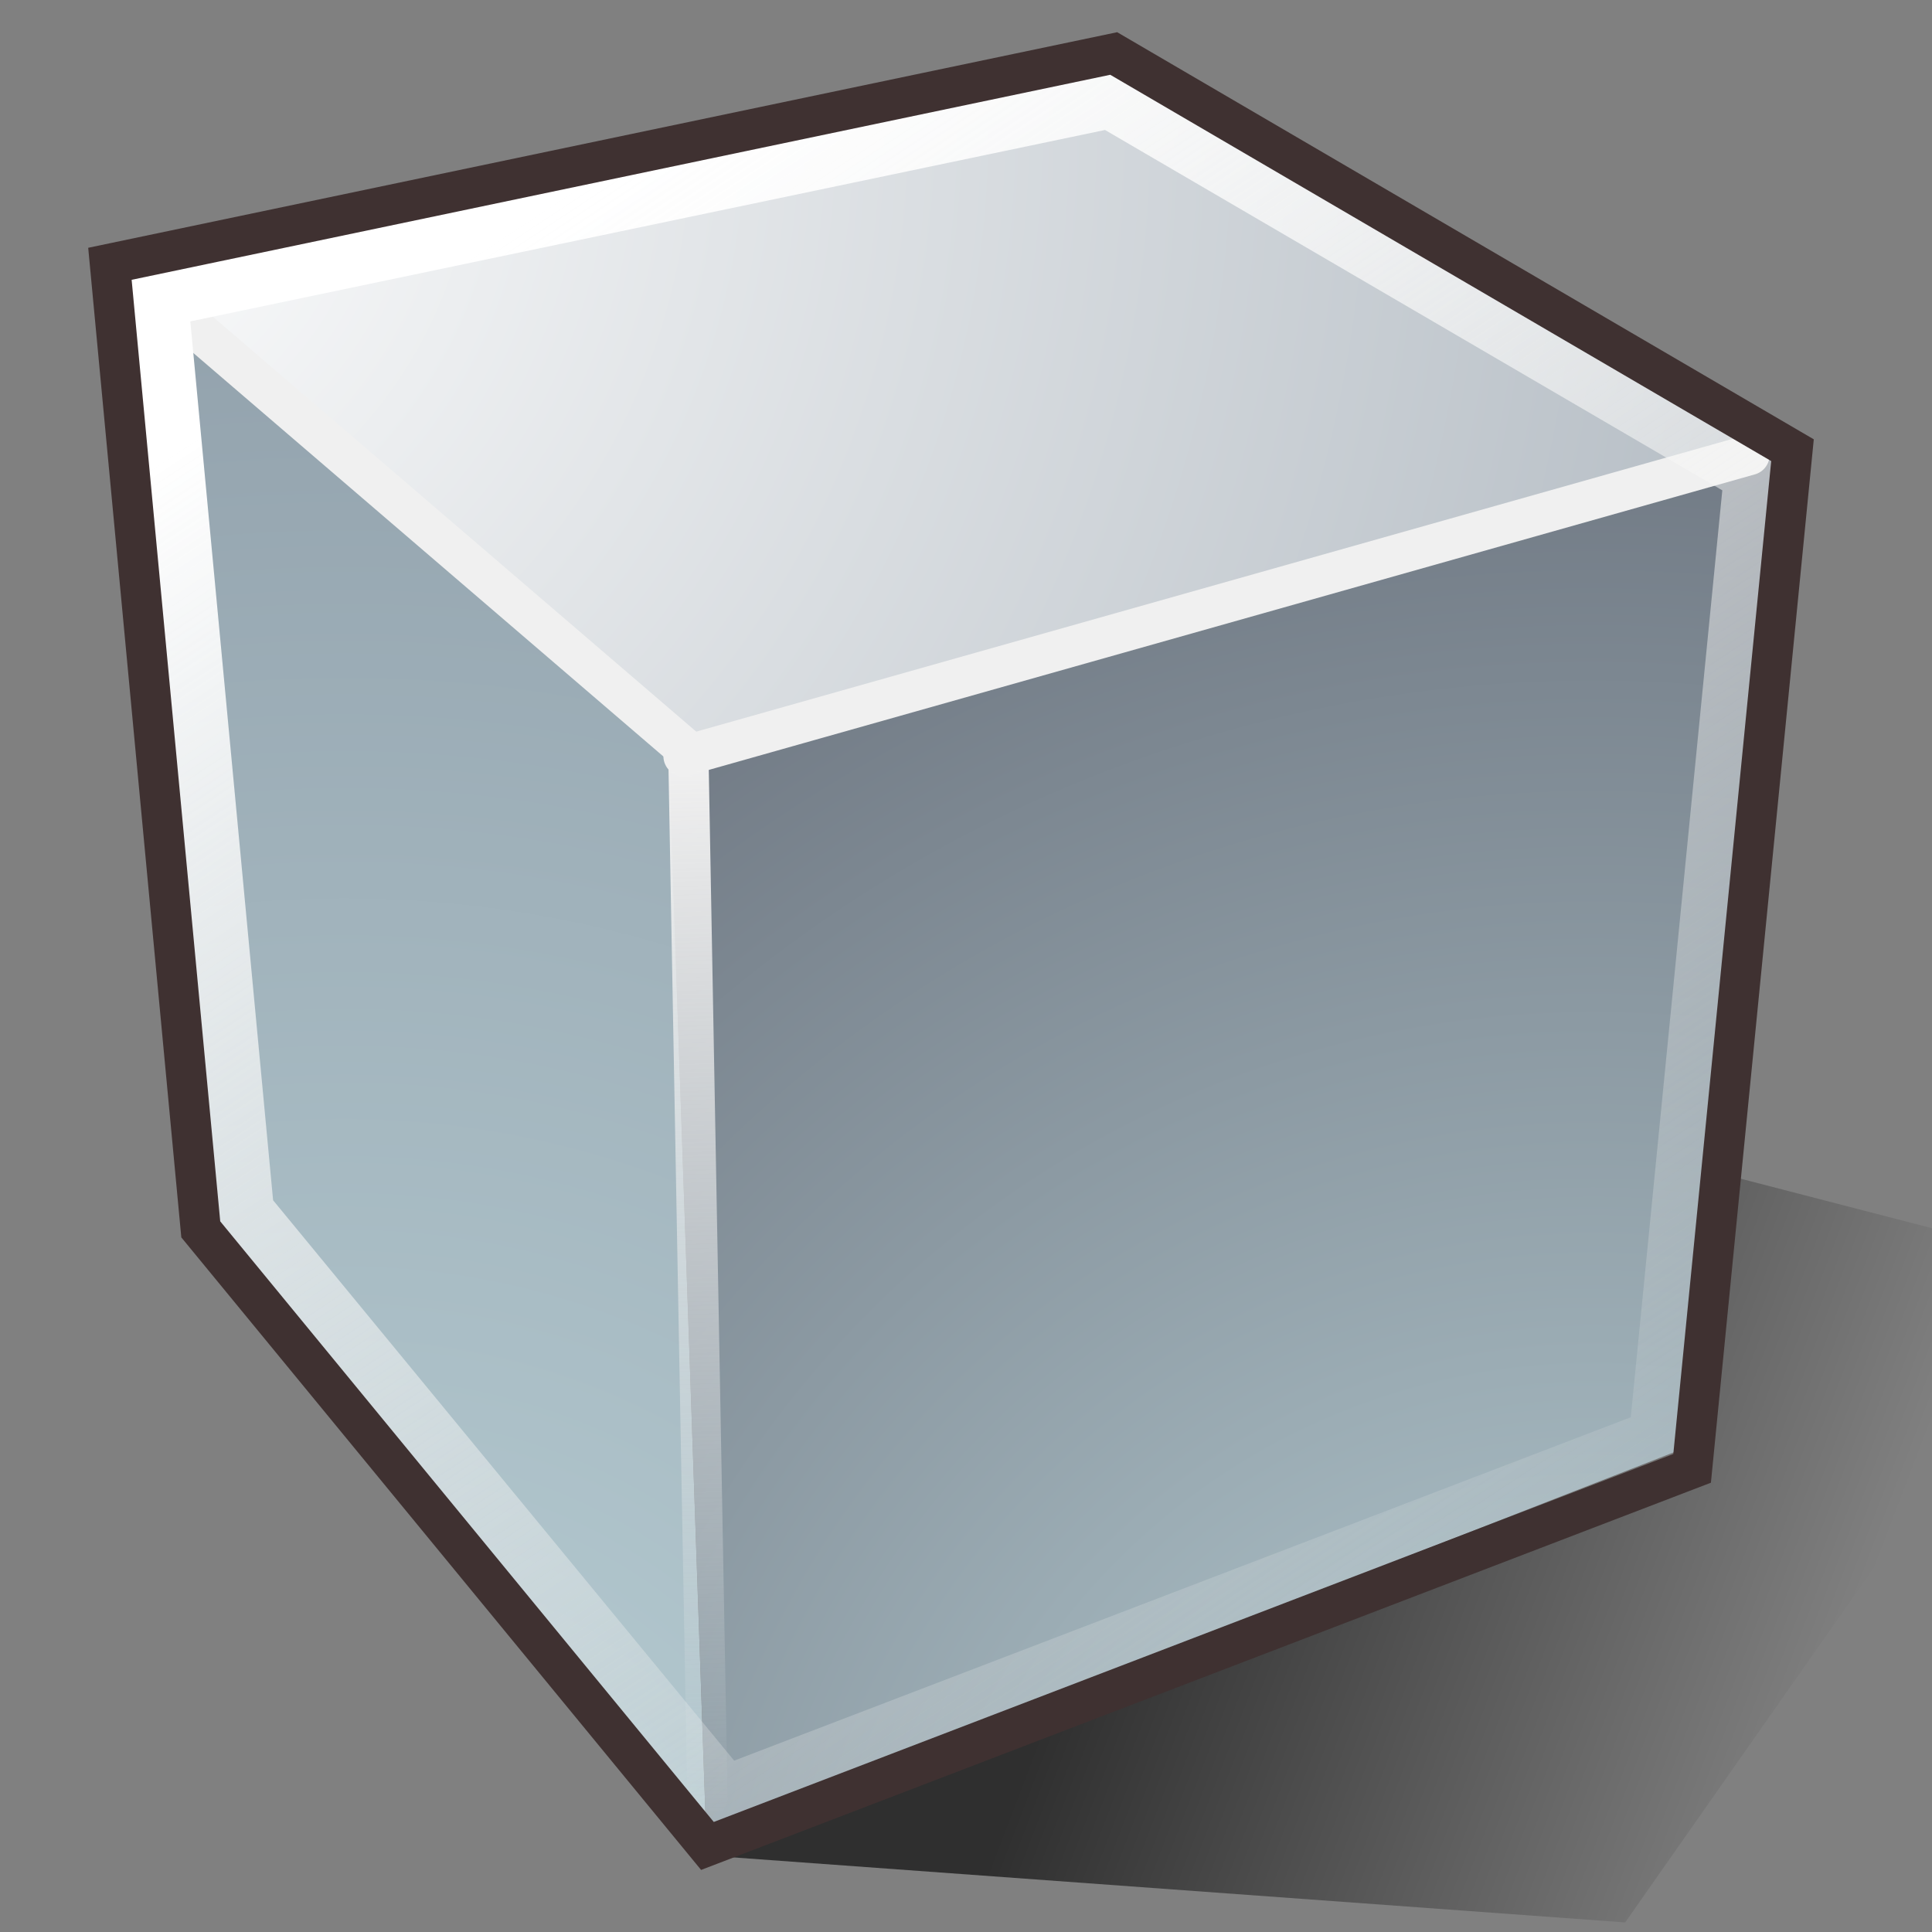
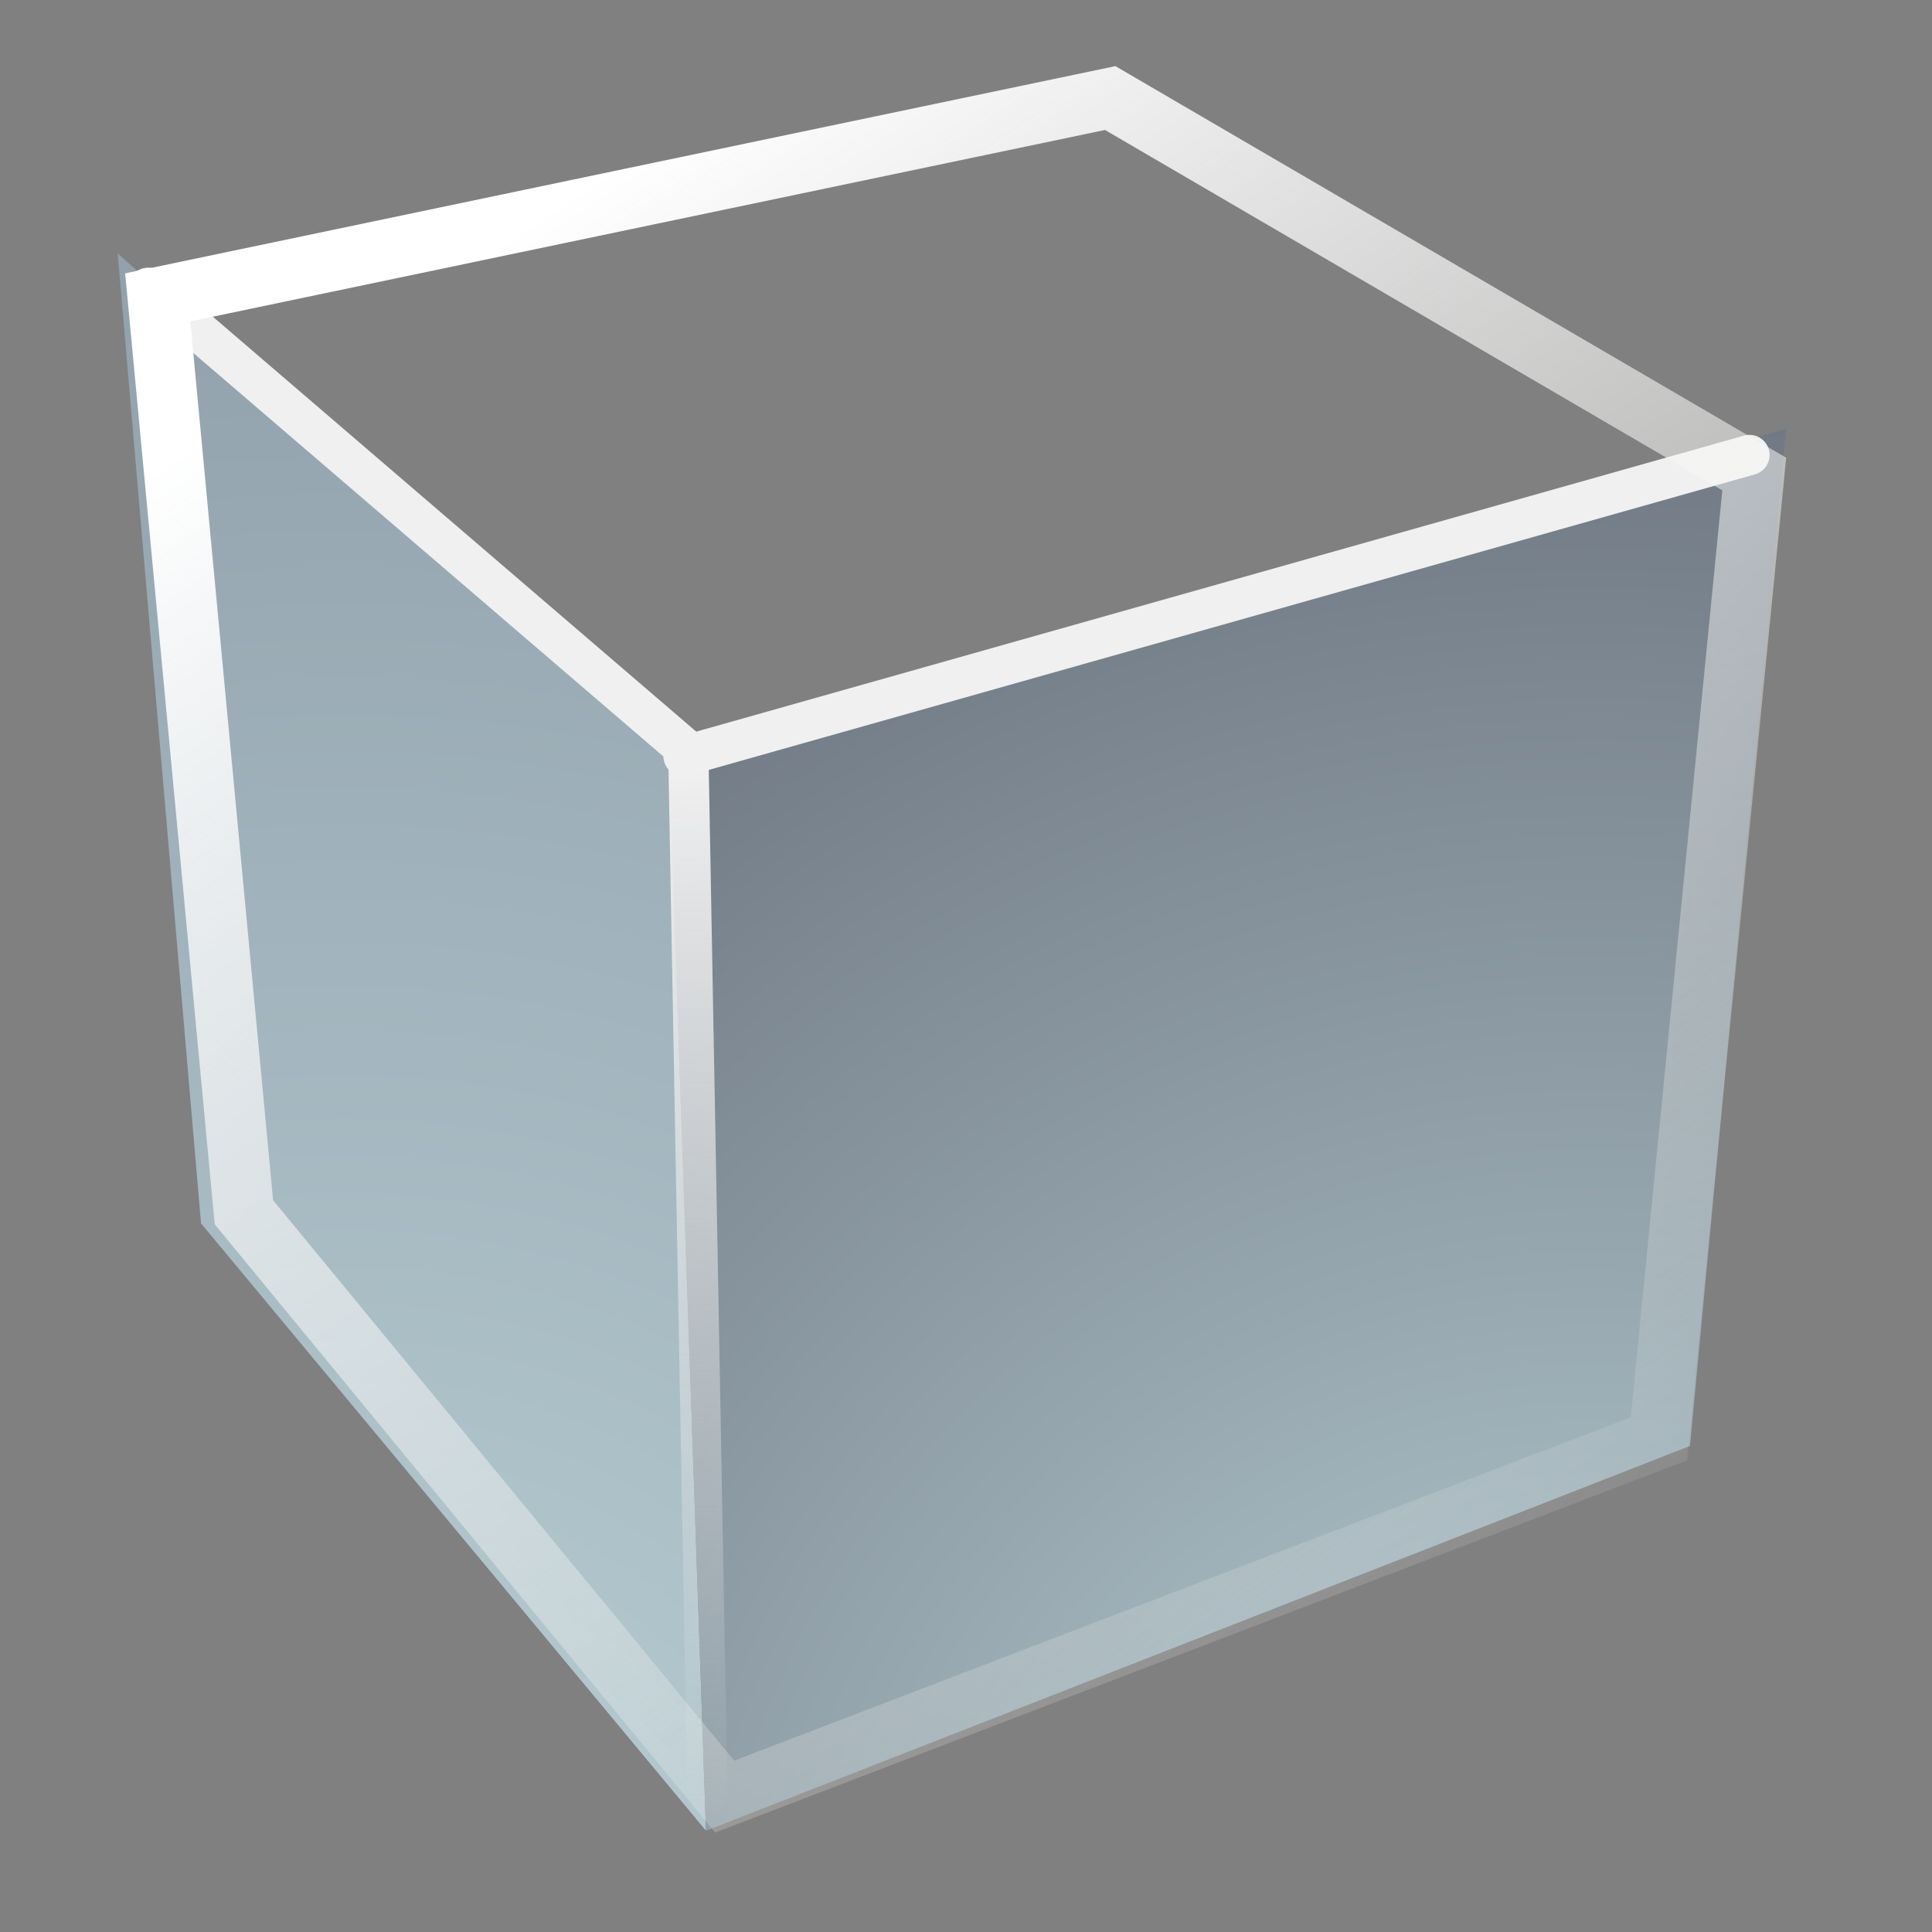
<svg xmlns="http://www.w3.org/2000/svg" xmlns:ns1="http://sodipodi.sourceforge.net/DTD/sodipodi-0.dtd" xmlns:ns2="http://www.inkscape.org/namespaces/inkscape" xmlns:ns3="http://ns.adobe.com/AdobeSVGViewerExtensions/3.0/" xmlns:ns5="http://ns.adobe.com/AdobeIllustrator/10.0/" xmlns:xlink="http://www.w3.org/1999/xlink" width="48" height="48" id="svg15621" ns1:version="0.32" ns2:version="0.44" version="1.0" ns1:docbase="e:\dev_clean\src\houdini\support\icons\sop" ns1:docname="box.svg">
  <rect width="100%" height="100%" fill="#808080" stroke="none" />
  <defs id="defs15623">
    <linearGradient ns2:collect="always" id="linearGradient2889">
      <stop style="stop-color:#f0f0f0;stop-opacity:1;" offset="0" id="stop2891" />
      <stop style="stop-color:#f0f0f0;stop-opacity:0;" offset="1" id="stop2893" />
    </linearGradient>
    <linearGradient id="linearGradient2881">
      <stop style="stop-color:white;stop-opacity:1;" offset="0" id="stop2883" />
      <stop style="stop-color:#eeeeec;stop-opacity:0;" offset="1" id="stop2885" />
    </linearGradient>
    <linearGradient id="linearGradient18634">
      <stop style="stop-color:#000000;stop-opacity:0.633;" offset="0" id="stop18636" />
      <stop style="stop-color:#000000;stop-opacity:0;" offset="1" id="stop18638" />
    </linearGradient>
    <radialGradient id="XMLID_543_" cx="294.624" cy="80.627" r="48.777" fx="294.624" fy="80.627" gradientUnits="userSpaceOnUse">
      <stop offset="0" style="stop-color:#BAD1D7" id="stop7915" />
      <stop offset="0.826" style="stop-color:#6D7580" id="stop7917" />
      <stop offset="1" style="stop-color:#41454C" id="stop7919" />
      <ns3:midPointStop offset="0" style="stop-color:#BAD1D7" />
      <ns3:midPointStop offset="0.5" style="stop-color:#BAD1D7" />
      <ns3:midPointStop offset="0.826" style="stop-color:#6D7580" />
      <ns3:midPointStop offset="0.5" style="stop-color:#6D7580" />
      <ns3:midPointStop offset="1" style="stop-color:#41454C" />
    </radialGradient>
    <radialGradient id="XMLID_542_" cx="257.459" cy="35.376" r="68.717" fx="257.459" fy="35.376" gradientUnits="userSpaceOnUse">
      <stop offset="0" style="stop-color:#FFFFFF" id="stop7908" />
      <stop offset="1" style="stop-color:#8794A0" id="stop7910" />
      <ns3:midPointStop offset="0" style="stop-color:#FFFFFF" />
      <ns3:midPointStop offset="0.5" style="stop-color:#FFFFFF" />
      <ns3:midPointStop offset="1" style="stop-color:#8794A0" />
    </radialGradient>
    <radialGradient id="XMLID_541_" cx="264.957" cy="80.291" r="53.348" fx="264.957" fy="80.291" gradientUnits="userSpaceOnUse">
      <stop offset="0" style="stop-color:#BAD1D7" id="stop7901" />
      <stop offset="1" style="stop-color:#8794A0" id="stop7903" />
      <ns3:midPointStop offset="0" style="stop-color:#BAD1D7" />
      <ns3:midPointStop offset="0.5" style="stop-color:#BAD1D7" />
      <ns3:midPointStop offset="1" style="stop-color:#8794A0" />
    </radialGradient>
    <linearGradient ns2:collect="always" xlink:href="#linearGradient18634" id="linearGradient25194" gradientUnits="userSpaceOnUse" gradientTransform="translate(2.138,0.238)" x1="26.22" y1="36.124" x2="43.015" y2="42.537" />
    <radialGradient ns2:collect="always" xlink:href="#XMLID_541_" id="radialGradient4800" gradientUnits="userSpaceOnUse" cx="264.957" cy="80.291" fx="264.957" fy="80.291" r="53.348" />
    <radialGradient ns2:collect="always" xlink:href="#XMLID_542_" id="radialGradient4802" gradientUnits="userSpaceOnUse" cx="257.459" cy="35.376" fx="257.459" fy="35.376" r="68.717" />
    <radialGradient ns2:collect="always" xlink:href="#XMLID_543_" id="radialGradient4804" gradientUnits="userSpaceOnUse" cx="294.624" cy="80.627" fx="294.624" fy="80.627" r="48.777" />
    <linearGradient ns2:collect="always" xlink:href="#linearGradient2881" id="linearGradient2887" x1="14.107" y1="4.772" x2="39.69" y2="43.606" gradientUnits="userSpaceOnUse" />
    <linearGradient ns2:collect="always" xlink:href="#linearGradient2889" id="linearGradient2895" x1="16.601" y1="19.142" x2="17.363" y2="45.175" gradientUnits="userSpaceOnUse" />
  </defs>
  <ns1:namedview id="base" pagecolor="#ffffff" bordercolor="#666666" borderopacity="1.0" ns2:pageopacity="0.0" ns2:pageshadow="2" ns2:zoom="8.4205607" ns2:cx="31.5" ns2:cy="18.463717" ns2:document-units="px" ns2:current-layer="layer1" ns2:window-width="1127" ns2:window-height="1068" ns2:window-x="319" ns2:window-y="4" fill="#2e3436" stroke="#f57900" />
  <g ns2:label="Layer 1" ns2:groupmode="layer" id="layer1">
-     <path style="fill:url(#linearGradient25194);fill-opacity:1;fill-rule:evenodd;stroke:none;stroke-width:1px;stroke-linecap:butt;stroke-linejoin:miter;stroke-opacity:1" d="M 17.576,46.1 L 41.684,28.88 L 51.778,31.493 L 40.377,47.762 L 17.576,46.1 z " id="path18632" ns1:nodetypes="ccccc" />
    <polygon ns5:knockout="Off" points="273.548,75.762 261.554,61.336 259.575,38.299 272.651,49.913 273.548,75.762 " id="polygon7905" style="fill:url(#radialGradient4800)" transform="matrix(1.046,0,0,1.046,-268.591,-33.763)" />
-     <polygon ns5:knockout="Off" points="299.201,42.467 272.651,49.913 259.575,38.299 283.141,33.193 299.201,42.467 " id="polygon7912" style="fill:url(#radialGradient4802)" transform="matrix(1.046,0,0,1.046,-268.591,-33.763)" />
    <polygon ns5:knockout="Off" points="296.92,66.623 273.548,75.762 272.651,49.913 299.201,42.467 296.92,66.623 " id="polygon7921" style="fill:url(#radialGradient4804)" transform="matrix(1.046,0,0,1.046,-268.591,-33.763)" />
    <path style="fill:none;fill-opacity:0.75;fill-rule:evenodd;stroke:#f0f0f0;stroke-width:1px;stroke-linecap:round;stroke-linejoin:miter;stroke-opacity:1" d="M 16.982,18.786 L 43.465,11.304" id="path4861" />
    <path style="fill:none;fill-opacity:0.75;fill-rule:evenodd;stroke:url(#linearGradient2895);stroke-width:1px;stroke-linecap:round;stroke-linejoin:miter;stroke-opacity:1" d="M 3.681,7.148 L 17.101,18.667 L 17.576,44.675" id="path5846" ns1:nodetypes="ccc" />
    <path style="fill:none;fill-opacity:0.75;fill-rule:evenodd;stroke:url(#linearGradient2887);stroke-width:1.5;stroke-linecap:butt;stroke-linejoin:miter;stroke-opacity:1;stroke-miterlimit:4;stroke-dasharray:none" d="M 3.919,7.388 L 27.583,2.436 L 43.584,11.777 L 41.217,35.746 L 18.004,44.636 L 6.06,30.119 L 3.919,7.388 z " id="path1993" />
-     <path style="fill:none;fill-opacity:0.75;fill-rule:evenodd;stroke:#3f3131;stroke-width:1px;stroke-linecap:butt;stroke-linejoin:miter;stroke-opacity:1" d="M 2.731,6.554 L 27.67,1.329 L 44.534,11.185 L 42.04,36.481 L 17.576,45.862 L 4.988,30.543 L 2.731,6.554 z " id="path5848" />
  </g>
</svg>